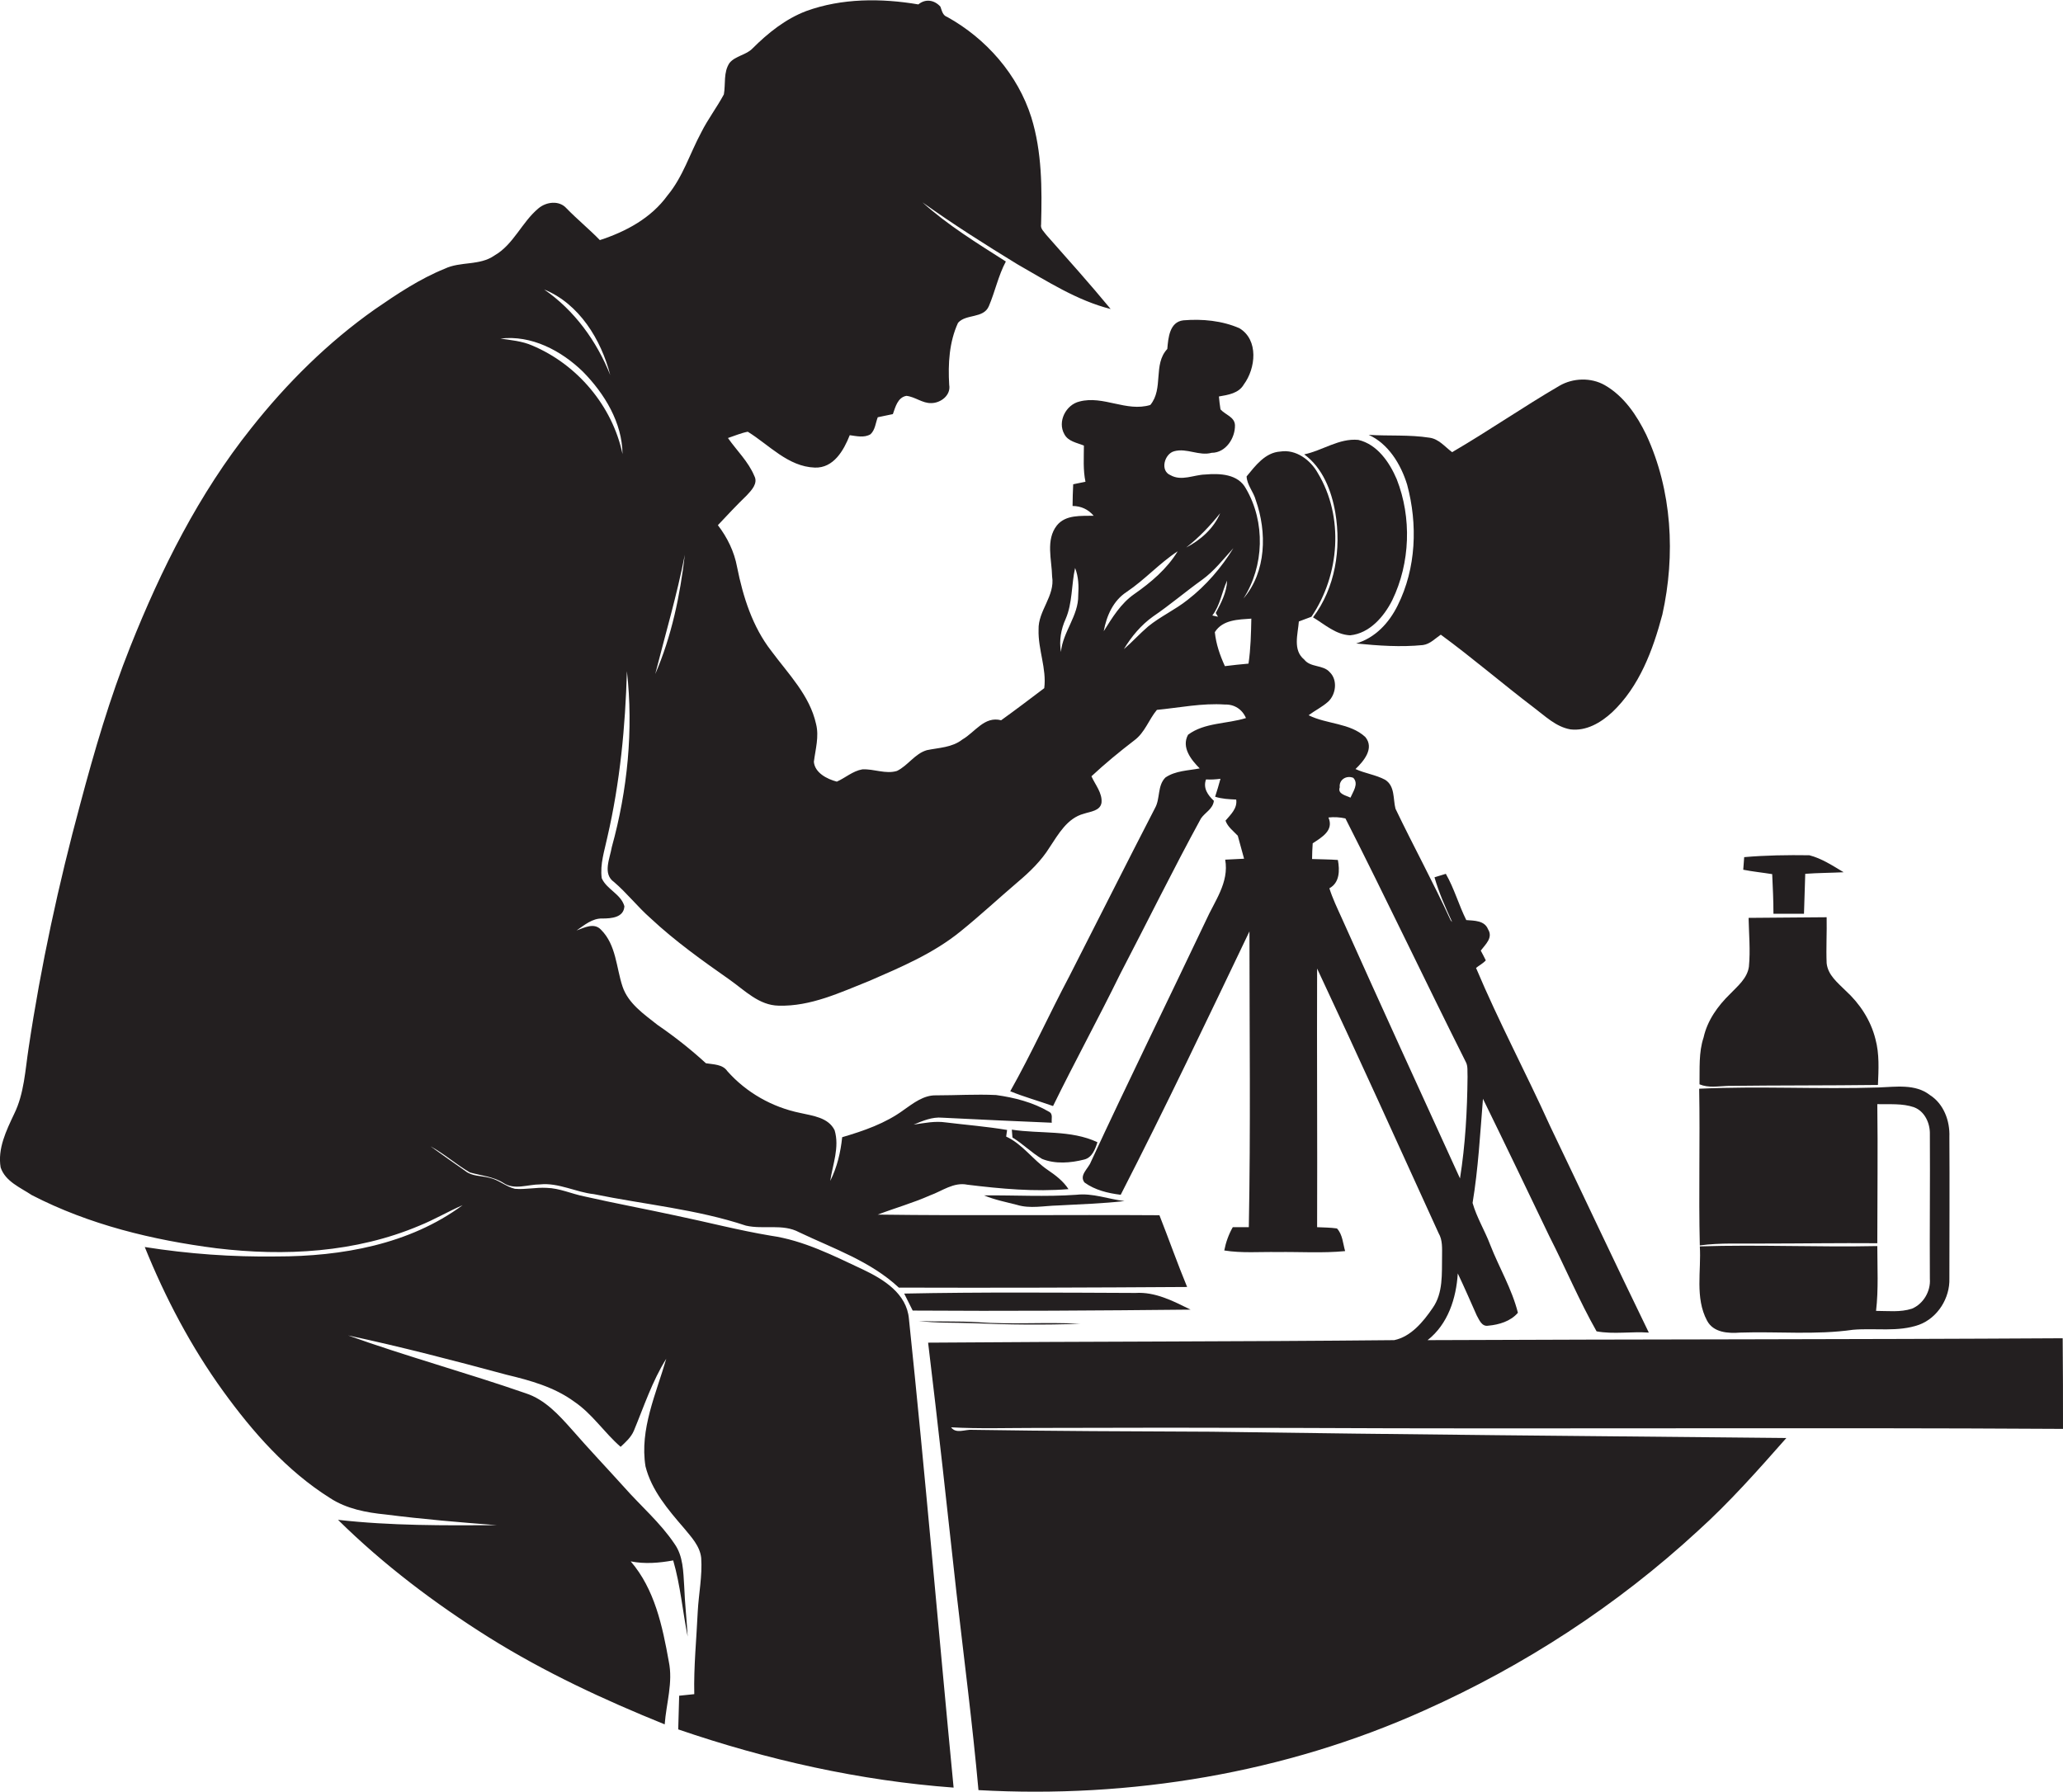
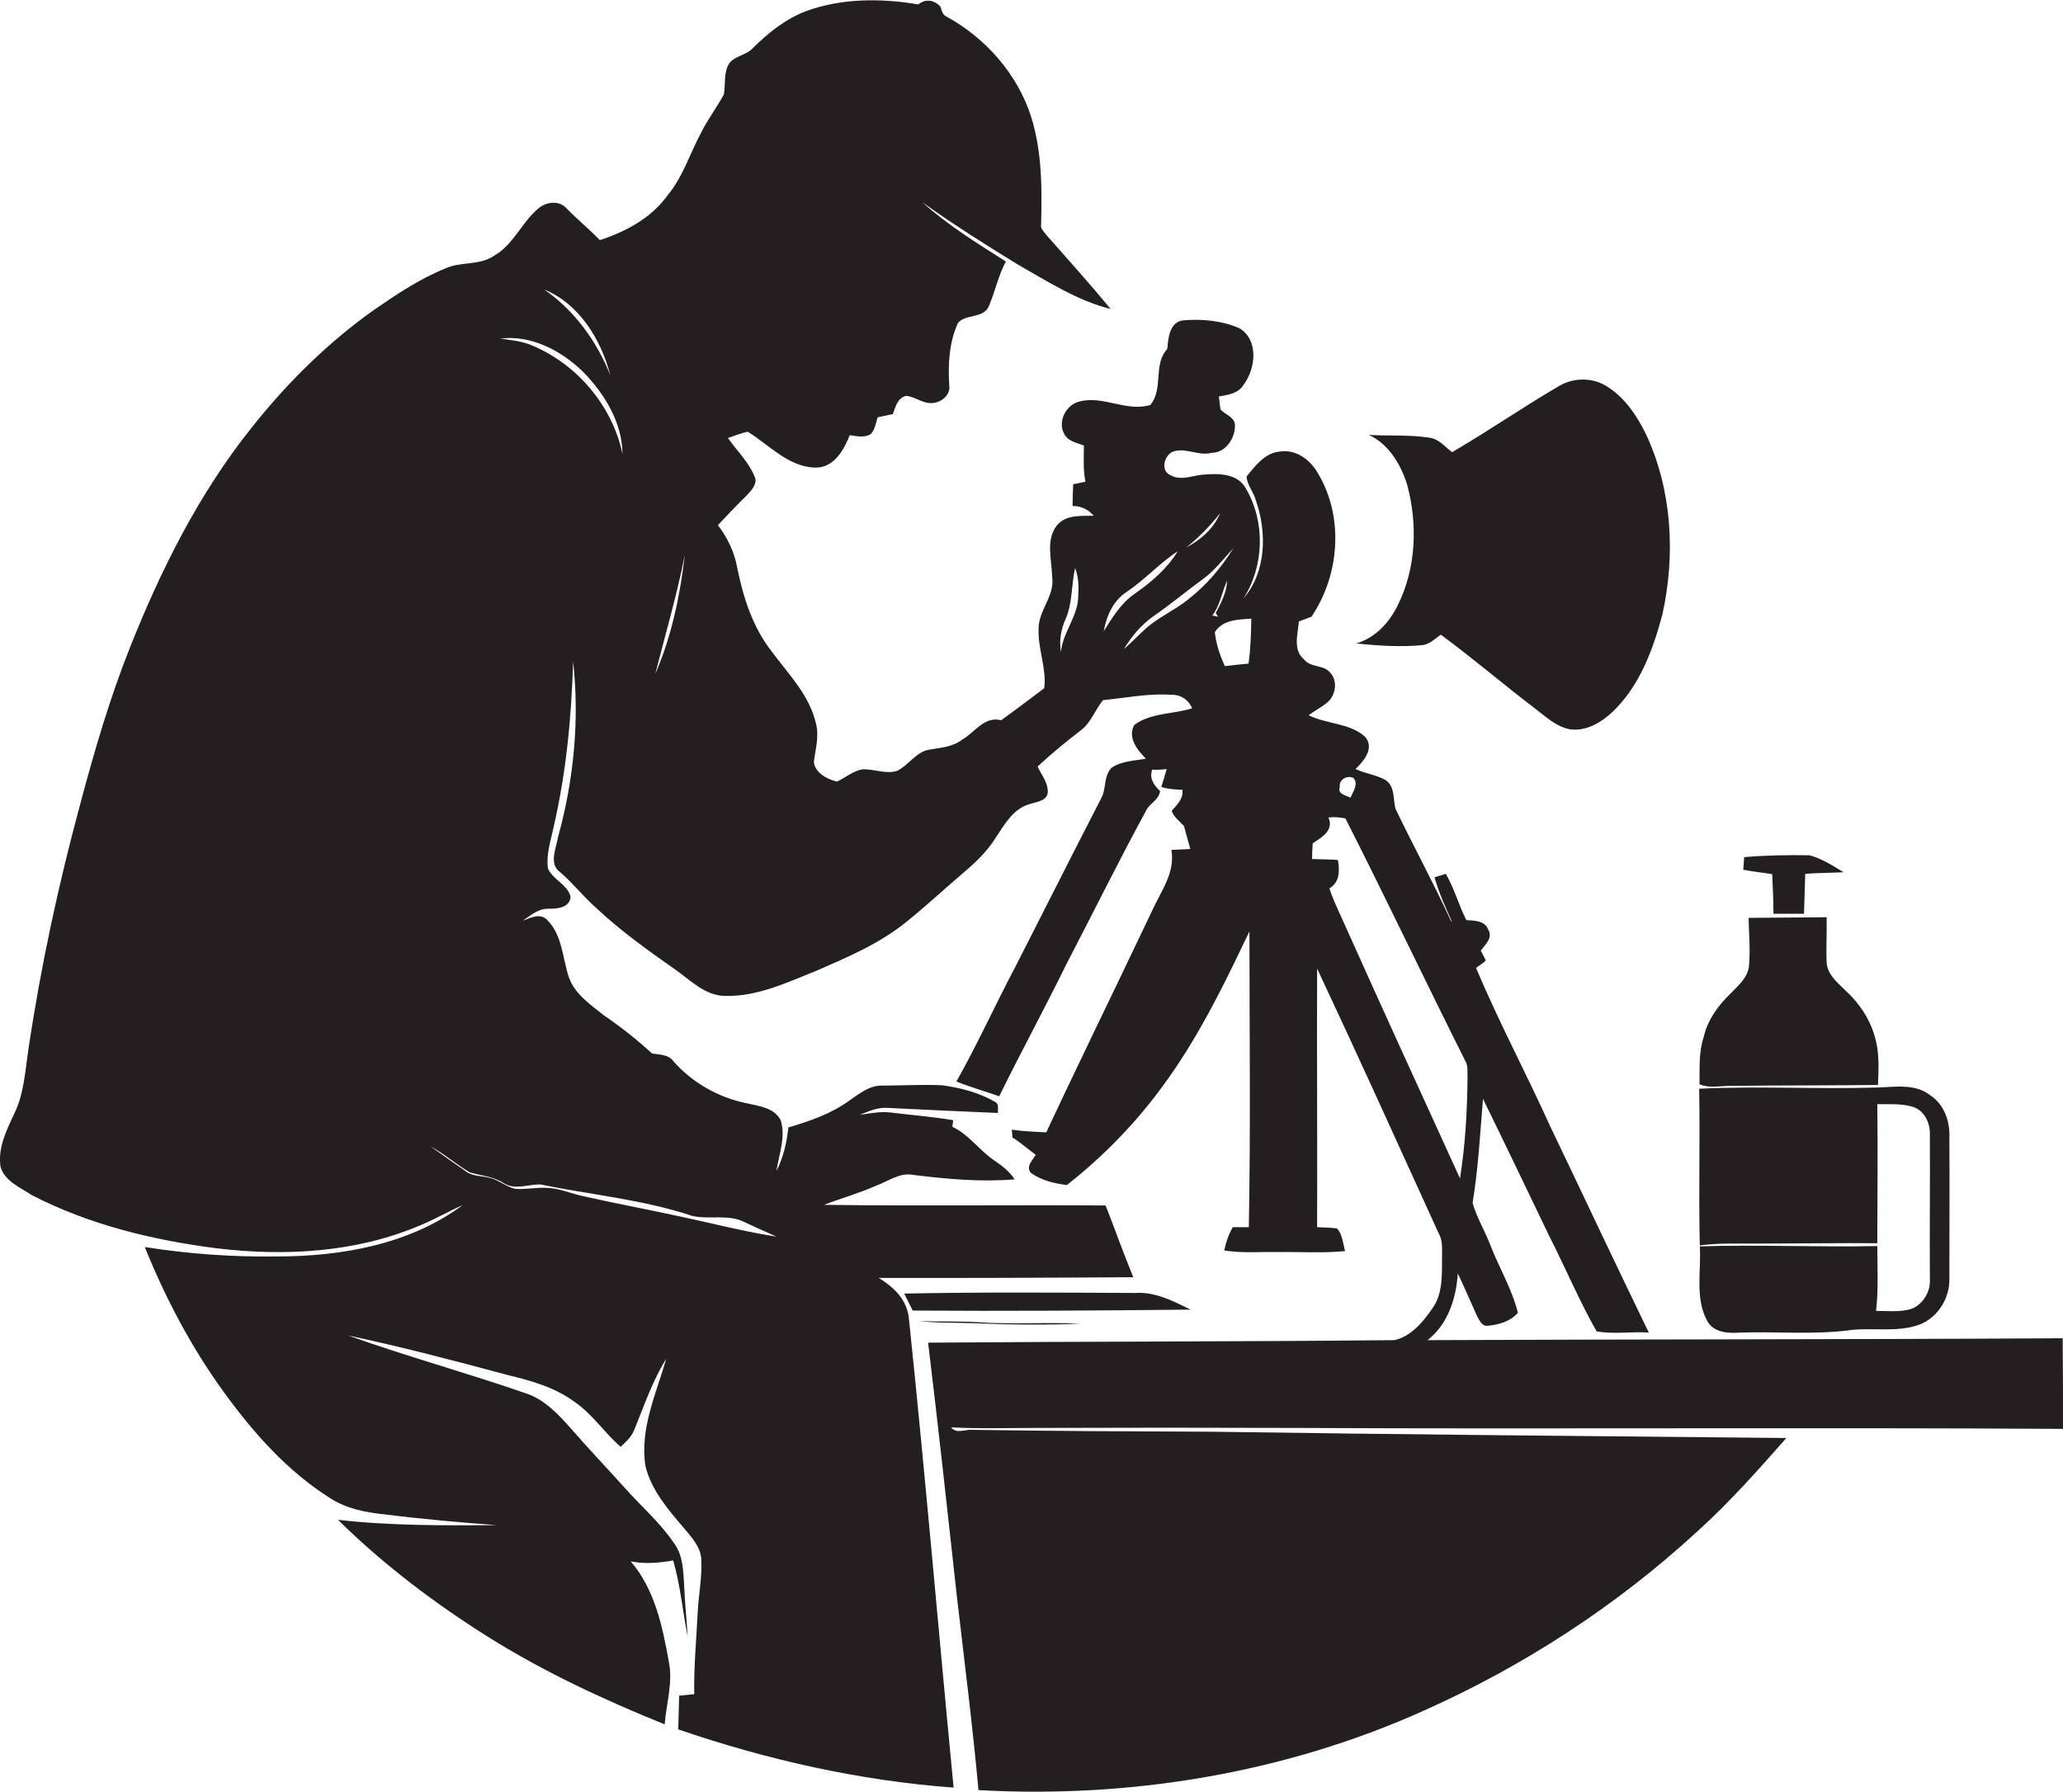
<svg xmlns="http://www.w3.org/2000/svg" version="1.1" id="Layer_1" x="0px" y="0px" viewBox="0 0 655.5 569.4" enable-background="new 0 0 655.5 569.4" xml:space="preserve">
  <g>
-     <path fill="#231F20" d="M308.9,454.4c-2.2-0.2-5.1,1.4-6.7-0.8c8.9,0.5,17.9,0.2,26.8,0.2c27.7-0.1,55.3-0.1,83,0   c81.2,0.4,162.4-0.2,243.5,0.3c0-9.6,0-19.2-0.1-28.8c-67.3,0.4-134.6,0.3-201.8,0.6c6.5-5.1,9.1-13.3,9.6-21.2   c2.1,4.4,4,8.8,6,13.3c0.8,1.4,1.6,3.7,3.7,3.3c3.4-0.3,7.1-1.4,9.4-4.1c-1.9-7.6-6-14.4-8.8-21.6c-1.7-4.5-4.3-8.7-5.6-13.3   c1.8-10.9,2.4-22,3.3-33.1c7.1,14.5,14.1,29.1,21.1,43.7c5.1,10,9.5,20.5,15,30.2c5.4,1,11.1,0,16.6,0.4   c-10.6-21.8-20.9-43.8-31.4-65.7c-7.6-16.8-16.3-33.1-23.5-50.2c1-0.8,2.2-1.4,3.1-2.4c-0.5-1.1-1.1-2.1-1.6-3.1   c1.5-2,4-4.1,2.3-6.8c-1.1-2.8-4.4-2.7-6.9-2.9c-2.4-4.8-3.8-10-6.5-14.7c-0.9,0.3-2.7,0.8-3.6,1.1c1.4,4.9,3.5,9.6,5.6,14.2   c-0.1-0.1-0.4-0.4-0.5-0.6c-5.5-12-11.8-23.5-17.5-35.4c-0.8-3.1-0.1-7.2-3.3-9.2c-3-1.6-6.4-2-9.4-3.4c2.6-2.5,6.1-6.6,3.1-10.2   c-4.9-4.5-12.2-4-18-6.9c2-1.5,4.3-2.6,6.2-4.3c2.5-2.3,3.1-6.9,0.5-9.4c-2.1-2.4-6.1-1.4-8.1-4c-3.7-3-2-8.1-1.7-12.1   c1.3-0.5,2.7-1,4-1.5c9-13.3,10.4-31.8,2-45.7c-2.3-4.1-6.9-7.6-11.9-6.8c-4.8,0.3-7.9,4.5-10.7,7.9c0.1,2.7,2.2,4.9,2.9,7.5   c3.6,10.2,3.4,22.8-3.9,31.3c6.6-10.3,7-24.3,0.8-34.9c-2.5-4.7-8.3-4.9-13-4.5c-3.6,0.1-7.5,2.2-11,0.2c-3.4-1.4-1.9-6.8,1.2-7.6   c4-1.1,7.9,1.6,11.9,0.5c4.5,0,7.5-4.7,7.4-8.8c-0.1-2.6-3.1-3.3-4.6-5c-0.2-1.4-0.4-2.7-0.5-4.1c2.9-0.5,6.3-1,7.9-3.8   c3.8-5.1,4.8-14.2-1.4-17.9c-5.5-2.4-11.8-3-17.8-2.5c-4.4,0.5-4.8,5.6-5.1,9.1c-4.6,4.9-1.1,12.6-5.4,17.8   c-7.6,2.3-14.9-3.1-22.5-1.1c-4.3,1-7.1,6.4-4.8,10.4c1.2,2.3,4,2.7,6.2,3.6c0,3.8-0.3,7.7,0.5,11.5c-1.3,0.3-2.6,0.5-3.9,0.8   c-0.1,2.3-0.2,4.6-0.2,6.9c2.7,0,5,1.1,6.7,3.1c-4,0.1-8.9-0.4-11.7,3.1c-3.6,4.6-1.6,10.9-1.5,16.2c1,6.2-4.5,10.9-4.3,16.9   c-0.2,6.3,2.6,12.4,1.8,18.6c-4.5,3.4-9.1,6.9-13.7,10.2c-5.3-1.4-8.3,3.8-12.3,6.1c-3.3,2.6-7.5,2.6-11.3,3.4   c-3.8,1.1-6,4.9-9.5,6.6c-3.6,1.1-7.3-0.7-11-0.5c-3,0.5-5.4,2.7-8.1,3.9c-3.1-0.8-7-2.8-7.3-6.3c0.5-4,1.7-8,0.7-12   c-2-9.1-8.8-15.9-14.2-23.2c-6-7.7-9-17.2-10.9-26.7c-0.9-4.9-3.1-9.4-6.1-13.3c3-3.2,6-6.4,9.2-9.5c1.5-1.6,3.6-3.8,2.4-6.1   c-1.9-4.6-5.6-8.1-8.4-12.1c2.1-0.7,4.2-1.6,6.3-2c6.8,4.2,12.8,11.1,21.3,11.4c6,0.2,9.2-5.5,11.1-10.3c2.2,0.3,4.6,0.9,6.6-0.3   c1.5-1.4,1.6-3.6,2.3-5.4c1.6-0.3,3.2-0.7,4.8-1c0.8-2.2,1.5-5.3,4.3-5.8c2.8,0.3,5.1,2.4,7.9,2.3c3,0,6.3-2.5,5.7-5.8   c-0.4-6.7,0-13.6,2.8-19.7c2.5-2.9,8.1-1.3,9.8-5.3c2-4.7,3-9.7,5.4-14.2c-9.1-5.8-18.4-11.5-26.5-18.8c9.8,7,19.9,13.4,30.2,19.7   c9.5,5.4,18.9,11.5,29.6,14.2c-6.6-8-13.5-15.7-20.4-23.5c-0.7-1-2-2-1.7-3.4c0.3-11.4,0.3-23-3.1-34c-4.3-13.6-14.3-25-26.7-31.9   c-1.5-0.5-1.7-2-2.2-3.3c-1.9-2.1-4.7-2.6-7-0.7c-11.8-2-24.3-2-35.6,2.1c-6.6,2.5-12.2,7-17.1,11.9c-2,2.1-5.4,2.3-7.3,4.6   c-2,3-1.2,6.7-1.8,10c-2.2,4.1-5.1,7.9-7.2,12.1c-3.6,6.7-5.8,14.1-10.7,20c-5.2,7.2-13.2,11.5-21.5,14.2   c-3.4-3.5-7.2-6.6-10.6-10.1c-2.3-2.6-6.4-2.1-8.9,0c-5.3,4.4-7.9,11.5-14,15c-4.7,3.3-10.8,1.8-15.8,4.2   c-7.9,3.2-15.1,8-22.2,12.9c-14.9,10.5-28,23.5-39.3,37.8c-16.6,20.8-28.6,44.8-38.4,69.4c-6.5,16.3-11.4,33.1-15.9,50   c-6.9,25.5-12.5,51.4-16.4,77.5c-1.1,7.1-1.4,14.5-4.6,21c-2.5,5.3-5.3,11-4.3,17c1.5,4.5,6.3,6.4,9.9,8.8   c18.2,9.4,38.4,14.3,58.7,16.9c21.6,2.6,44.2,1.4,64.5-7.2c4.7-1.9,9.1-4.5,13.7-6.5c-16.9,12.5-38.5,16.3-59.1,16.3   c-14,0.2-28-0.8-41.9-3c6.5,16.1,14.7,31.7,24.9,45.8c9.4,13,20.3,25.4,34,34c5.2,3.4,11.5,4.6,17.6,5.2   c11.8,1.5,23.6,2.5,35.4,3.4c-16.8,0.1-33.7,0.2-50.5-1.7c14.5,14.3,30.8,26.6,48,37.4c17.6,11,36.5,19.8,55.8,27.6   c0.5-6.7,2.7-13.3,1.3-20c-2-11.2-4.5-23-12.1-31.8c4.5,0.9,9.1,0.5,13.5-0.3c2.3,7.9,3,16.2,4.6,24.2c-0.3-5.3-0.9-10.7-1.1-16   c-0.3-4.6-0.3-9.6-3.1-13.5c-4.5-6.7-10.7-12-16-18c-5.5-6.1-11.2-12.1-16.6-18.3c-4.1-4.6-8.5-9.5-14.6-11.5   c-18.7-6.5-37.8-11.7-56.5-18.4c16.9,3.6,33.7,8,50.4,12.5c7.5,1.8,15.1,3.9,21.4,8.5c5.8,3.9,9.6,9.9,14.8,14.4   c1.6-1.5,3.3-3,4.2-5.1c3.2-7.7,5.8-15.7,10.3-22.9c-3.2,11.1-8.5,22.4-6.6,34.2c1.9,7.6,7.2,13.8,12.2,19.6   c2.3,2.8,5.1,5.7,5.5,9.5c0.4,5.7-0.8,11.4-1.1,17.1c-0.4,8.7-1.3,17.5-1.1,26.2c-1.6,0.2-3.2,0.3-4.8,0.5   c-0.1,3.6-0.2,7.1-0.3,10.7c28.3,9.7,57.7,16.3,87.5,18.5c-4.8-49.7-9-99.4-14.2-149c-0.7-8-8-12.5-14.5-15.6   c-9.4-4.4-18.9-9.3-29.4-10.8c-10.2-1.7-20.1-4.3-30.2-6.4c-9.7-2.1-19.4-3.9-29.1-6.1c-4-0.8-7.8-2.6-11.9-2.7   c-3.4-0.2-6.7,0.6-10.1,0.3c-2.9-0.7-5.2-2.9-8.1-3.5c-2.6-0.7-5.5-0.4-7.7-2.2c-3.7-2.6-7.3-5.1-11-7.8c4.4,2.4,8.2,5.8,12.5,8.3   c3.5,1,7.4,1.3,10.6,3.3c3.5,2.4,7.8,0.5,11.7,0.5c5.9-0.6,11.4,2.5,17.1,3.1c16.1,3.3,32.7,4.8,48.3,10c5.6,1.3,11.7-0.7,16.9,2.1   c10.9,5.2,22.7,9.2,31.7,17.6c30.5,0.1,61.1,0,91.6-0.2c-3.1-7.5-5.8-15.2-8.8-22.8c-29.8-0.2-59.7,0.2-89.5-0.2   c5.5-2.1,11.2-3.7,16.6-6.1c3.9-1.4,7.5-4.3,11.9-3.4c10.6,1.3,21.4,2.3,32.1,1.4c-1.7-2.6-4.1-4.4-6.6-6.1   c-4.7-3.2-8-8.2-13.2-10.6c0.1-0.5,0.2-1.6,0.3-2.1c-6.5-1.1-13-1.6-19.5-2.4c-3.4-0.5-6.8,0.2-10.2,0.7c2.9-1.2,5.9-2.5,9.1-2.2   c11.6,0.6,23.2,1.1,34.8,1.6c-0.2-1.2,0.5-2.8-0.9-3.5c-5.1-3-11-4.5-16.8-5.3c-6.4-0.3-12.7,0.1-19.1,0.1   c-3.9-0.1-7.2,2.5-10.2,4.6c-5.8,4.3-12.8,6.7-19.6,8.7c-0.5,4.8-1.6,9.5-3.8,13.9c0.8-5.3,3-10.7,1.4-16.1c-2-4.1-7-4.6-10.9-5.5   c-8.9-1.8-17.2-6.5-23.2-13.3c-1.5-2.2-4.4-2.1-6.8-2.5c-4.8-4.4-10-8.5-15.4-12.2c-4.3-3.4-9.3-6.8-11.1-12.2c-2-6-2-13.2-6.8-18   c-2.2-2.4-5.3-0.7-7.8,0.2c2.5-1.7,5-3.9,8.2-3.8c2.9,0,6.8-0.3,7-3.9c-1.1-3.9-5.6-5.3-7.2-8.9c-0.6-4.5,0.9-8.8,1.8-13.1   c4-17.3,5.7-35,6.2-52.7c2.1,18.7,0.2,37.8-4.8,55.9c-0.6,3.6-3,8.5,0.7,11.1c4.1,3.5,7.5,7.9,11.6,11.5   c7.8,7.3,16.5,13.5,25.2,19.6c4.8,3.4,9.3,8.1,15.5,8.2c10.2,0.3,19.6-4.2,28.9-7.9c10.1-4.4,20.3-8.7,28.9-15.7   c6.2-5,12.1-10.5,18.2-15.7c3.8-3.2,7.5-6.8,10.1-11c2.8-4.2,5.6-9.3,10.9-10.7c2.1-0.7,5.2-0.9,5.6-3.5c0.3-3.1-2-5.7-3.2-8.4   c4.3-4,8.9-7.8,13.6-11.4c3.4-2.5,4.6-6.6,7.2-9.7c7.2-0.7,14.4-2.2,21.6-1.7c3-0.1,5.5,1.5,6.7,4.3c-6.1,1.9-13.2,1.4-18.4,5.3   c-2.2,4,1,8,3.7,10.7c-3.6,0.7-7.7,0.7-10.9,2.9c-2.6,2.6-1.6,6.7-3.3,9.7c-9.2,17.8-18.1,35.6-27.2,53.4   c-6.4,12.1-12.1,24.7-18.8,36.6c4.4,1.8,9.1,3.1,13.6,4.7c6.9-14.1,14.4-27.8,21.3-41.9c8.6-16.5,16.8-33.2,25.7-49.5   c1.3-1.9,3.8-3,4.1-5.6c-1.9-1.8-3.5-4-2.5-6.8c1.5,0.1,3.1,0,4.6-0.2c-0.5,1.9-1.1,3.8-1.7,5.7c2.2,0.7,4.4,0.8,6.7,0.9   c0.4,2.8-1.7,4.7-3.4,6.7c0.7,2,2.5,3.3,3.9,4.8c0.7,2.4,1.3,4.9,2,7.3c-2,0.1-4,0.2-6,0.3c1.3,7.3-3.4,13.2-6.2,19.5   c-12.1,25.5-24.6,50.9-36.5,76.6c-0.8,2.1-3.8,4.2-2,6.5c3.3,2.4,7.4,3.4,11.5,3.9C370.3,352,383.6,324,397,296   c0,31.3,0.4,62.7-0.2,94c-1.7,0-3.4,0-5.1,0c-1.3,2.3-2.2,4.8-2.7,7.4c5.6,0.9,11.3,0.4,16.9,0.5c7.2-0.1,14.3,0.4,21.5-0.3   c-0.7-2.4-0.8-5.3-2.6-7.2c-2.1-0.3-4.2-0.3-6.3-0.4c0.1-27.4-0.1-54.8,0-82.2c13.1,27.9,25.8,56,38.6,84.1   c1.3,2.2,1.1,4.8,1.1,7.3c-0.1,5.6,0.4,11.7-3,16.5c-3,4.4-6.9,9.1-12.2,10.2c-49.4,0.5-98.7,0.4-148.1,0.8   c3.2,26.5,6.1,52.9,9,79.4c2.4,20.9,5.1,41.8,7,62.8c48.3,2.7,97.4-5.4,141.6-25.3c31.8-14.2,61.3-33.4,86.9-57   c10.1-9.1,19.2-19.4,28.2-29.6c-60.9-0.6-121.8-1.1-182.7-2C359.6,454.9,334.2,454.8,308.9,454.4z M193.9,119.2   c-4.3-10.8-11.4-20.6-21-27.2C184,96.5,191,107.9,193.9,119.2z M169.1,109.8c-3.2-1.4-6.7-1.7-10.1-2.2c9.8-1.2,19.3,3.8,26.2,10.5   c6.9,7,12.5,16.2,12.6,26.2C194.6,129,183.4,115.8,169.1,109.8z M208.2,214.2c3.2-12.6,6.9-25.1,9.4-37.9   C216.1,189.2,213.4,202.2,208.2,214.2z M342.6,189.2c0.1,6.5-4.9,11.6-5.5,18c-0.6-3.6,0-7.2,1.5-10.5c2.2-5.1,1.8-10.8,3-16.2   C342.7,183.3,342.8,186.3,342.6,189.2z M387.7,163.1c-2.1,4.9-6.2,8.5-10.8,10.9C381,170.8,384.5,167.1,387.7,163.1z M358,188.1   c5.8-3.9,10.4-9.1,16.2-12.9c-3.4,5.6-8.5,9.9-13.8,13.6c-4.3,3-7,7.5-9.7,11.8C351.6,195.7,353.7,190.9,358,188.1z M377.4,190.6   c-4,3.2-8.7,5.3-12.6,8.5c-2.7,2.3-5,4.9-7.7,7.2c2.4-4,5.5-7.7,9.3-10.4c5.3-3.6,10.2-7.8,15.5-11.6c3.9-2.8,6.8-6.6,10-10.1   C388.1,180.4,383.2,186.1,377.4,190.6z M389.9,184.5c-0.1,3.7-1.9,7.1-3.6,10.3c0.2,0.3,0.5,0.9,0.7,1.2l-1.8-0.4   C387.7,192.4,388.2,188.2,389.9,184.5z M396.7,210.9c-2.5,0.2-5,0.5-7.5,0.8c-1.6-3.5-2.8-7-3.2-10.8c2.5-4,7.5-4,11.6-4.3   C397.5,201.4,397.4,206.2,396.7,210.9z M430,247.2c1.8,1.9-0.1,4.4-0.9,6.3c-1.3-0.7-4.2-1.1-3.4-3.3   C425.4,247.8,427.8,246.3,430,247.2z M426.3,291.7c-1.4-3.1-2.9-6.2-3.9-9.4c3.3-1.8,3.3-5.7,2.7-9c-2.7-0.2-5.5-0.2-8.2-0.3   c0-1.7,0.1-3.3,0.2-5c2.9-1.9,6.8-4.1,5-8.2c1.8-0.2,3.6-0.1,5.4,0.3c13,25.6,25.3,51.6,38.2,77.3c0.8,1.4,0.5,3.1,0.6,4.8   c-0.1,10.8-0.7,21.6-2.4,32.3C451.3,346.9,438.7,319.4,426.3,291.7z" />
+     <path fill="#231F20" d="M308.9,454.4c-2.2-0.2-5.1,1.4-6.7-0.8c8.9,0.5,17.9,0.2,26.8,0.2c27.7-0.1,55.3-0.1,83,0   c81.2,0.4,162.4-0.2,243.5,0.3c0-9.6,0-19.2-0.1-28.8c-67.3,0.4-134.6,0.3-201.8,0.6c6.5-5.1,9.1-13.3,9.6-21.2   c2.1,4.4,4,8.8,6,13.3c0.8,1.4,1.6,3.7,3.7,3.3c3.4-0.3,7.1-1.4,9.4-4.1c-1.9-7.6-6-14.4-8.8-21.6c-1.7-4.5-4.3-8.7-5.6-13.3   c1.8-10.9,2.4-22,3.3-33.1c7.1,14.5,14.1,29.1,21.1,43.7c5.1,10,9.5,20.5,15,30.2c5.4,1,11.1,0,16.6,0.4   c-10.6-21.8-20.9-43.8-31.4-65.7c-7.6-16.8-16.3-33.1-23.5-50.2c1-0.8,2.2-1.4,3.1-2.4c-0.5-1.1-1.1-2.1-1.6-3.1   c1.5-2,4-4.1,2.3-6.8c-1.1-2.8-4.4-2.7-6.9-2.9c-2.4-4.8-3.8-10-6.5-14.7c-0.9,0.3-2.7,0.8-3.6,1.1c1.4,4.9,3.5,9.6,5.6,14.2   c-0.1-0.1-0.4-0.4-0.5-0.6c-5.5-12-11.8-23.5-17.5-35.4c-0.8-3.1-0.1-7.2-3.3-9.2c-3-1.6-6.4-2-9.4-3.4c2.6-2.5,6.1-6.6,3.1-10.2   c-4.9-4.5-12.2-4-18-6.9c2-1.5,4.3-2.6,6.2-4.3c2.5-2.3,3.1-6.9,0.5-9.4c-2.1-2.4-6.1-1.4-8.1-4c-3.7-3-2-8.1-1.7-12.1   c1.3-0.5,2.7-1,4-1.5c9-13.3,10.4-31.8,2-45.7c-2.3-4.1-6.9-7.6-11.9-6.8c-4.8,0.3-7.9,4.5-10.7,7.9c0.1,2.7,2.2,4.9,2.9,7.5   c3.6,10.2,3.4,22.8-3.9,31.3c6.6-10.3,7-24.3,0.8-34.9c-2.5-4.7-8.3-4.9-13-4.5c-3.6,0.1-7.5,2.2-11,0.2c-3.4-1.4-1.9-6.8,1.2-7.6   c4-1.1,7.9,1.6,11.9,0.5c4.5,0,7.5-4.7,7.4-8.8c-0.1-2.6-3.1-3.3-4.6-5c-0.2-1.4-0.4-2.7-0.5-4.1c2.9-0.5,6.3-1,7.9-3.8   c3.8-5.1,4.8-14.2-1.4-17.9c-5.5-2.4-11.8-3-17.8-2.5c-4.4,0.5-4.8,5.6-5.1,9.1c-4.6,4.9-1.1,12.6-5.4,17.8   c-7.6,2.3-14.9-3.1-22.5-1.1c-4.3,1-7.1,6.4-4.8,10.4c1.2,2.3,4,2.7,6.2,3.6c0,3.8-0.3,7.7,0.5,11.5c-1.3,0.3-2.6,0.5-3.9,0.8   c-0.1,2.3-0.2,4.6-0.2,6.9c2.7,0,5,1.1,6.7,3.1c-4,0.1-8.9-0.4-11.7,3.1c-3.6,4.6-1.6,10.9-1.5,16.2c1,6.2-4.5,10.9-4.3,16.9   c-0.2,6.3,2.6,12.4,1.8,18.6c-4.5,3.4-9.1,6.9-13.7,10.2c-5.3-1.4-8.3,3.8-12.3,6.1c-3.3,2.6-7.5,2.6-11.3,3.4   c-3.8,1.1-6,4.9-9.5,6.6c-3.6,1.1-7.3-0.7-11-0.5c-3,0.5-5.4,2.7-8.1,3.9c-3.1-0.8-7-2.8-7.3-6.3c0.5-4,1.7-8,0.7-12   c-2-9.1-8.8-15.9-14.2-23.2c-6-7.7-9-17.2-10.9-26.7c-0.9-4.9-3.1-9.4-6.1-13.3c3-3.2,6-6.4,9.2-9.5c1.5-1.6,3.6-3.8,2.4-6.1   c-1.9-4.6-5.6-8.1-8.4-12.1c2.1-0.7,4.2-1.6,6.3-2c6.8,4.2,12.8,11.1,21.3,11.4c6,0.2,9.2-5.5,11.1-10.3c2.2,0.3,4.6,0.9,6.6-0.3   c1.5-1.4,1.6-3.6,2.3-5.4c1.6-0.3,3.2-0.7,4.8-1c0.8-2.2,1.5-5.3,4.3-5.8c2.8,0.3,5.1,2.4,7.9,2.3c3,0,6.3-2.5,5.7-5.8   c-0.4-6.7,0-13.6,2.8-19.7c2.5-2.9,8.1-1.3,9.8-5.3c2-4.7,3-9.7,5.4-14.2c-9.1-5.8-18.4-11.5-26.5-18.8c9.8,7,19.9,13.4,30.2,19.7   c9.5,5.4,18.9,11.5,29.6,14.2c-6.6-8-13.5-15.7-20.4-23.5c-0.7-1-2-2-1.7-3.4c0.3-11.4,0.3-23-3.1-34c-4.3-13.6-14.3-25-26.7-31.9   c-1.5-0.5-1.7-2-2.2-3.3c-1.9-2.1-4.7-2.6-7-0.7c-11.8-2-24.3-2-35.6,2.1c-6.6,2.5-12.2,7-17.1,11.9c-2,2.1-5.4,2.3-7.3,4.6   c-2,3-1.2,6.7-1.8,10c-2.2,4.1-5.1,7.9-7.2,12.1c-3.6,6.7-5.8,14.1-10.7,20c-5.2,7.2-13.2,11.5-21.5,14.2   c-3.4-3.5-7.2-6.6-10.6-10.1c-2.3-2.6-6.4-2.1-8.9,0c-5.3,4.4-7.9,11.5-14,15c-4.7,3.3-10.8,1.8-15.8,4.2   c-7.9,3.2-15.1,8-22.2,12.9c-14.9,10.5-28,23.5-39.3,37.8c-16.6,20.8-28.6,44.8-38.4,69.4c-6.5,16.3-11.4,33.1-15.9,50   c-6.9,25.5-12.5,51.4-16.4,77.5c-1.1,7.1-1.4,14.5-4.6,21c-2.5,5.3-5.3,11-4.3,17c1.5,4.5,6.3,6.4,9.9,8.8   c18.2,9.4,38.4,14.3,58.7,16.9c21.6,2.6,44.2,1.4,64.5-7.2c4.7-1.9,9.1-4.5,13.7-6.5c-16.9,12.5-38.5,16.3-59.1,16.3   c-14,0.2-28-0.8-41.9-3c6.5,16.1,14.7,31.7,24.9,45.8c9.4,13,20.3,25.4,34,34c5.2,3.4,11.5,4.6,17.6,5.2   c11.8,1.5,23.6,2.5,35.4,3.4c-16.8,0.1-33.7,0.2-50.5-1.7c14.5,14.3,30.8,26.6,48,37.4c17.6,11,36.5,19.8,55.8,27.6   c0.5-6.7,2.7-13.3,1.3-20c-2-11.2-4.5-23-12.1-31.8c4.5,0.9,9.1,0.5,13.5-0.3c2.3,7.9,3,16.2,4.6,24.2c-0.3-5.3-0.9-10.7-1.1-16   c-0.3-4.6-0.3-9.6-3.1-13.5c-4.5-6.7-10.7-12-16-18c-5.5-6.1-11.2-12.1-16.6-18.3c-4.1-4.6-8.5-9.5-14.6-11.5   c-18.7-6.5-37.8-11.7-56.5-18.4c16.9,3.6,33.7,8,50.4,12.5c7.5,1.8,15.1,3.9,21.4,8.5c5.8,3.9,9.6,9.9,14.8,14.4   c1.6-1.5,3.3-3,4.2-5.1c3.2-7.7,5.8-15.7,10.3-22.9c-3.2,11.1-8.5,22.4-6.6,34.2c1.9,7.6,7.2,13.8,12.2,19.6   c2.3,2.8,5.1,5.7,5.5,9.5c0.4,5.7-0.8,11.4-1.1,17.1c-0.4,8.7-1.3,17.5-1.1,26.2c-1.6,0.2-3.2,0.3-4.8,0.5   c-0.1,3.6-0.2,7.1-0.3,10.7c28.3,9.7,57.7,16.3,87.5,18.5c-4.8-49.7-9-99.4-14.2-149c-0.7-8-8-12.5-14.5-15.6   c-9.4-4.4-18.9-9.3-29.4-10.8c-10.2-1.7-20.1-4.3-30.2-6.4c-9.7-2.1-19.4-3.9-29.1-6.1c-4-0.8-7.8-2.6-11.9-2.7   c-3.4-0.2-6.7,0.6-10.1,0.3c-2.9-0.7-5.2-2.9-8.1-3.5c-2.6-0.7-5.5-0.4-7.7-2.2c-3.7-2.6-7.3-5.1-11-7.8c4.4,2.4,8.2,5.8,12.5,8.3   c3.5,1,7.4,1.3,10.6,3.3c3.5,2.4,7.8,0.5,11.7,0.5c16.1,3.3,32.7,4.8,48.3,10c5.6,1.3,11.7-0.7,16.9,2.1   c10.9,5.2,22.7,9.2,31.7,17.6c30.5,0.1,61.1,0,91.6-0.2c-3.1-7.5-5.8-15.2-8.8-22.8c-29.8-0.2-59.7,0.2-89.5-0.2   c5.5-2.1,11.2-3.7,16.6-6.1c3.9-1.4,7.5-4.3,11.9-3.4c10.6,1.3,21.4,2.3,32.1,1.4c-1.7-2.6-4.1-4.4-6.6-6.1   c-4.7-3.2-8-8.2-13.2-10.6c0.1-0.5,0.2-1.6,0.3-2.1c-6.5-1.1-13-1.6-19.5-2.4c-3.4-0.5-6.8,0.2-10.2,0.7c2.9-1.2,5.9-2.5,9.1-2.2   c11.6,0.6,23.2,1.1,34.8,1.6c-0.2-1.2,0.5-2.8-0.9-3.5c-5.1-3-11-4.5-16.8-5.3c-6.4-0.3-12.7,0.1-19.1,0.1   c-3.9-0.1-7.2,2.5-10.2,4.6c-5.8,4.3-12.8,6.7-19.6,8.7c-0.5,4.8-1.6,9.5-3.8,13.9c0.8-5.3,3-10.7,1.4-16.1c-2-4.1-7-4.6-10.9-5.5   c-8.9-1.8-17.2-6.5-23.2-13.3c-1.5-2.2-4.4-2.1-6.8-2.5c-4.8-4.4-10-8.5-15.4-12.2c-4.3-3.4-9.3-6.8-11.1-12.2c-2-6-2-13.2-6.8-18   c-2.2-2.4-5.3-0.7-7.8,0.2c2.5-1.7,5-3.9,8.2-3.8c2.9,0,6.8-0.3,7-3.9c-1.1-3.9-5.6-5.3-7.2-8.9c-0.6-4.5,0.9-8.8,1.8-13.1   c4-17.3,5.7-35,6.2-52.7c2.1,18.7,0.2,37.8-4.8,55.9c-0.6,3.6-3,8.5,0.7,11.1c4.1,3.5,7.5,7.9,11.6,11.5   c7.8,7.3,16.5,13.5,25.2,19.6c4.8,3.4,9.3,8.1,15.5,8.2c10.2,0.3,19.6-4.2,28.9-7.9c10.1-4.4,20.3-8.7,28.9-15.7   c6.2-5,12.1-10.5,18.2-15.7c3.8-3.2,7.5-6.8,10.1-11c2.8-4.2,5.6-9.3,10.9-10.7c2.1-0.7,5.2-0.9,5.6-3.5c0.3-3.1-2-5.7-3.2-8.4   c4.3-4,8.9-7.8,13.6-11.4c3.4-2.5,4.6-6.6,7.2-9.7c7.2-0.7,14.4-2.2,21.6-1.7c3-0.1,5.5,1.5,6.7,4.3c-6.1,1.9-13.2,1.4-18.4,5.3   c-2.2,4,1,8,3.7,10.7c-3.6,0.7-7.7,0.7-10.9,2.9c-2.6,2.6-1.6,6.7-3.3,9.7c-9.2,17.8-18.1,35.6-27.2,53.4   c-6.4,12.1-12.1,24.7-18.8,36.6c4.4,1.8,9.1,3.1,13.6,4.7c6.9-14.1,14.4-27.8,21.3-41.9c8.6-16.5,16.8-33.2,25.7-49.5   c1.3-1.9,3.8-3,4.1-5.6c-1.9-1.8-3.5-4-2.5-6.8c1.5,0.1,3.1,0,4.6-0.2c-0.5,1.9-1.1,3.8-1.7,5.7c2.2,0.7,4.4,0.8,6.7,0.9   c0.4,2.8-1.7,4.7-3.4,6.7c0.7,2,2.5,3.3,3.9,4.8c0.7,2.4,1.3,4.9,2,7.3c-2,0.1-4,0.2-6,0.3c1.3,7.3-3.4,13.2-6.2,19.5   c-12.1,25.5-24.6,50.9-36.5,76.6c-0.8,2.1-3.8,4.2-2,6.5c3.3,2.4,7.4,3.4,11.5,3.9C370.3,352,383.6,324,397,296   c0,31.3,0.4,62.7-0.2,94c-1.7,0-3.4,0-5.1,0c-1.3,2.3-2.2,4.8-2.7,7.4c5.6,0.9,11.3,0.4,16.9,0.5c7.2-0.1,14.3,0.4,21.5-0.3   c-0.7-2.4-0.8-5.3-2.6-7.2c-2.1-0.3-4.2-0.3-6.3-0.4c0.1-27.4-0.1-54.8,0-82.2c13.1,27.9,25.8,56,38.6,84.1   c1.3,2.2,1.1,4.8,1.1,7.3c-0.1,5.6,0.4,11.7-3,16.5c-3,4.4-6.9,9.1-12.2,10.2c-49.4,0.5-98.7,0.4-148.1,0.8   c3.2,26.5,6.1,52.9,9,79.4c2.4,20.9,5.1,41.8,7,62.8c48.3,2.7,97.4-5.4,141.6-25.3c31.8-14.2,61.3-33.4,86.9-57   c10.1-9.1,19.2-19.4,28.2-29.6c-60.9-0.6-121.8-1.1-182.7-2C359.6,454.9,334.2,454.8,308.9,454.4z M193.9,119.2   c-4.3-10.8-11.4-20.6-21-27.2C184,96.5,191,107.9,193.9,119.2z M169.1,109.8c-3.2-1.4-6.7-1.7-10.1-2.2c9.8-1.2,19.3,3.8,26.2,10.5   c6.9,7,12.5,16.2,12.6,26.2C194.6,129,183.4,115.8,169.1,109.8z M208.2,214.2c3.2-12.6,6.9-25.1,9.4-37.9   C216.1,189.2,213.4,202.2,208.2,214.2z M342.6,189.2c0.1,6.5-4.9,11.6-5.5,18c-0.6-3.6,0-7.2,1.5-10.5c2.2-5.1,1.8-10.8,3-16.2   C342.7,183.3,342.8,186.3,342.6,189.2z M387.7,163.1c-2.1,4.9-6.2,8.5-10.8,10.9C381,170.8,384.5,167.1,387.7,163.1z M358,188.1   c5.8-3.9,10.4-9.1,16.2-12.9c-3.4,5.6-8.5,9.9-13.8,13.6c-4.3,3-7,7.5-9.7,11.8C351.6,195.7,353.7,190.9,358,188.1z M377.4,190.6   c-4,3.2-8.7,5.3-12.6,8.5c-2.7,2.3-5,4.9-7.7,7.2c2.4-4,5.5-7.7,9.3-10.4c5.3-3.6,10.2-7.8,15.5-11.6c3.9-2.8,6.8-6.6,10-10.1   C388.1,180.4,383.2,186.1,377.4,190.6z M389.9,184.5c-0.1,3.7-1.9,7.1-3.6,10.3c0.2,0.3,0.5,0.9,0.7,1.2l-1.8-0.4   C387.7,192.4,388.2,188.2,389.9,184.5z M396.7,210.9c-2.5,0.2-5,0.5-7.5,0.8c-1.6-3.5-2.8-7-3.2-10.8c2.5-4,7.5-4,11.6-4.3   C397.5,201.4,397.4,206.2,396.7,210.9z M430,247.2c1.8,1.9-0.1,4.4-0.9,6.3c-1.3-0.7-4.2-1.1-3.4-3.3   C425.4,247.8,427.8,246.3,430,247.2z M426.3,291.7c-1.4-3.1-2.9-6.2-3.9-9.4c3.3-1.8,3.3-5.7,2.7-9c-2.7-0.2-5.5-0.2-8.2-0.3   c0-1.7,0.1-3.3,0.2-5c2.9-1.9,6.8-4.1,5-8.2c1.8-0.2,3.6-0.1,5.4,0.3c13,25.6,25.3,51.6,38.2,77.3c0.8,1.4,0.5,3.1,0.6,4.8   c-0.1,10.8-0.7,21.6-2.4,32.3C451.3,346.9,438.7,319.4,426.3,291.7z" />
    <path fill="#231F20" d="M447.1,154c3.4,12.6,2.9,26.6-3,38.4c-2.7,5.5-7.1,10.3-13.2,12.1c7.1,0.7,14.2,1.2,21.2,0.5   c2.3-0.3,3.9-2.1,5.7-3.3c10.1,7.4,19.6,15.6,29.6,23.2c3.6,2.7,7,6.1,11.6,6.9c5,0.6,9.6-2.1,13.2-5.4c8.7-8.2,13-19.8,16-31.1   c4.2-18.9,3.1-39.4-5.1-57.1c-3-6.2-7.1-12.3-13.2-15.8c-4.4-2.5-10.1-2.3-14.4,0.2c-11.5,6.7-22.6,14.4-34.1,21.1   c-2.3-1.7-4.2-4.2-7.2-4.6c-6.4-1-12.9-0.5-19.3-0.9C441.1,141,445.1,147.5,447.1,154z" />
-     <path fill="#231F20" d="M424.3,163c1.9,11.4,0,23.8-7.1,33.2c3.7,2.2,7.2,5.5,11.8,5.7c6.2-0.6,10.8-6,13.4-11.2   c5.7-11.8,6.2-26.2,1.4-38.4c-2.3-5.4-6.2-11.1-12.2-12.5c-6.1-0.6-11.4,3.4-17.2,4.6C420.3,148.7,423.1,156,424.3,163z" />
    <path fill="#231F20" d="M563.5,290.4c3.2,0,6.5,0,9.7,0c0.1-4.2,0.3-8.4,0.4-12.7c4.1-0.3,8.2-0.3,12.2-0.5   c-3.5-2.1-7-4.4-10.9-5.4c-6.9-0.1-13.9,0-20.7,0.6c-0.1,1.3-0.2,2.7-0.3,4c3,0.6,6.1,0.9,9.2,1.4   C563.3,282.1,563.5,286.2,563.5,290.4z" />
    <path fill="#231F20" d="M548.9,345.1c15.9-0.2,31.9-0.1,47.8-0.3c0.2-4.9,0.5-9.8-0.8-14.6c-1.5-6-5-11.3-9.5-15.4   c-2.5-2.5-5.6-4.9-6-8.7c-0.2-4.8,0.1-9.7,0-14.6c-8.3,0.1-16.5,0.1-24.8,0.2c0.1,5.1,0.6,10.3,0.1,15.5c-0.5,3.7-3.6,6.2-6,8.7   c-3.9,3.8-7.2,8.4-8.4,13.8c-1.6,4.8-1.2,9.9-1.3,14.9C542.9,345.8,545.9,345.2,548.9,345.1z" />
    <path fill="#231F20" d="M542.4,419.7c2,3.8,6.7,4.1,10.5,3.8c12-0.4,24,0.8,35.9-0.9c7-0.6,14.3,0.8,21-1.6   c5.9-2.2,9.8-8.5,9.6-14.7c0-15,0.1-30,0-45c0.2-5.1-1.8-10.5-6.2-13.3c-4.6-3.6-10.8-2.6-16.3-2.4c-19,0.6-38-0.5-57,0.4   c0.3,16.6-0.2,33.2,0.2,49.8c6.5-0.9,13.1-0.5,19.7-0.6c12.2,0,24.5-0.2,36.7-0.1c0-14.8,0.2-29.5,0-44.2c3.9,0.1,8-0.3,11.7,1   c3.4,1.3,5.1,5.1,5,8.6c0.1,15.3-0.1,30.6,0,45.9c0.3,4-2.1,8-5.7,9.5c-3.7,1.2-7.6,0.7-11.4,0.7c0.8-6.8,0.4-13.8,0.4-20.6   c-18.8,0.4-37.6-0.5-56.4,0.1C540.6,403.8,538.5,412.4,542.4,419.7z" />
    <path fill="#231F20" d="M348.7,363c-8.5-4-18.2-2.6-27.2-4c0.1,0.8,0.1,1.7,0.2,2.5c3.3,2,6,4.8,9.4,6.8c4.2,1.7,9.1,1.3,13.4,0.2   C347,367.9,348,365.2,348.7,363z" />
-     <path fill="#231F20" d="M312.7,379.9c3.3,1.4,6.9,2.1,10.4,3c4.2,1.3,8.6,0.3,13,0.2c7.1-0.4,14.2-0.6,21.2-1.4   c-5.1-0.6-10.1-2.6-15.3-2C332.2,380.4,322.4,379.8,312.7,379.9z" />
    <path fill="#231F20" d="M378.3,416.2c-5.5-2.7-11.2-5.7-17.5-5.3c-24.5-0.1-49-0.3-73.5,0.2c0.9,1.8,1.8,3.6,2.7,5.4   C319.5,416.7,348.9,416.5,378.3,416.2z" />
    <path fill="#231F20" d="M343.2,420.7c-10.8-0.6-21.7,0.3-32.5-0.5c-6.3-0.4-12.5-0.1-18.8-0.4c5.6,0.7,11.3,0.5,17,0.7   C320.3,421,331.8,421.1,343.2,420.7z" />
  </g>
</svg>